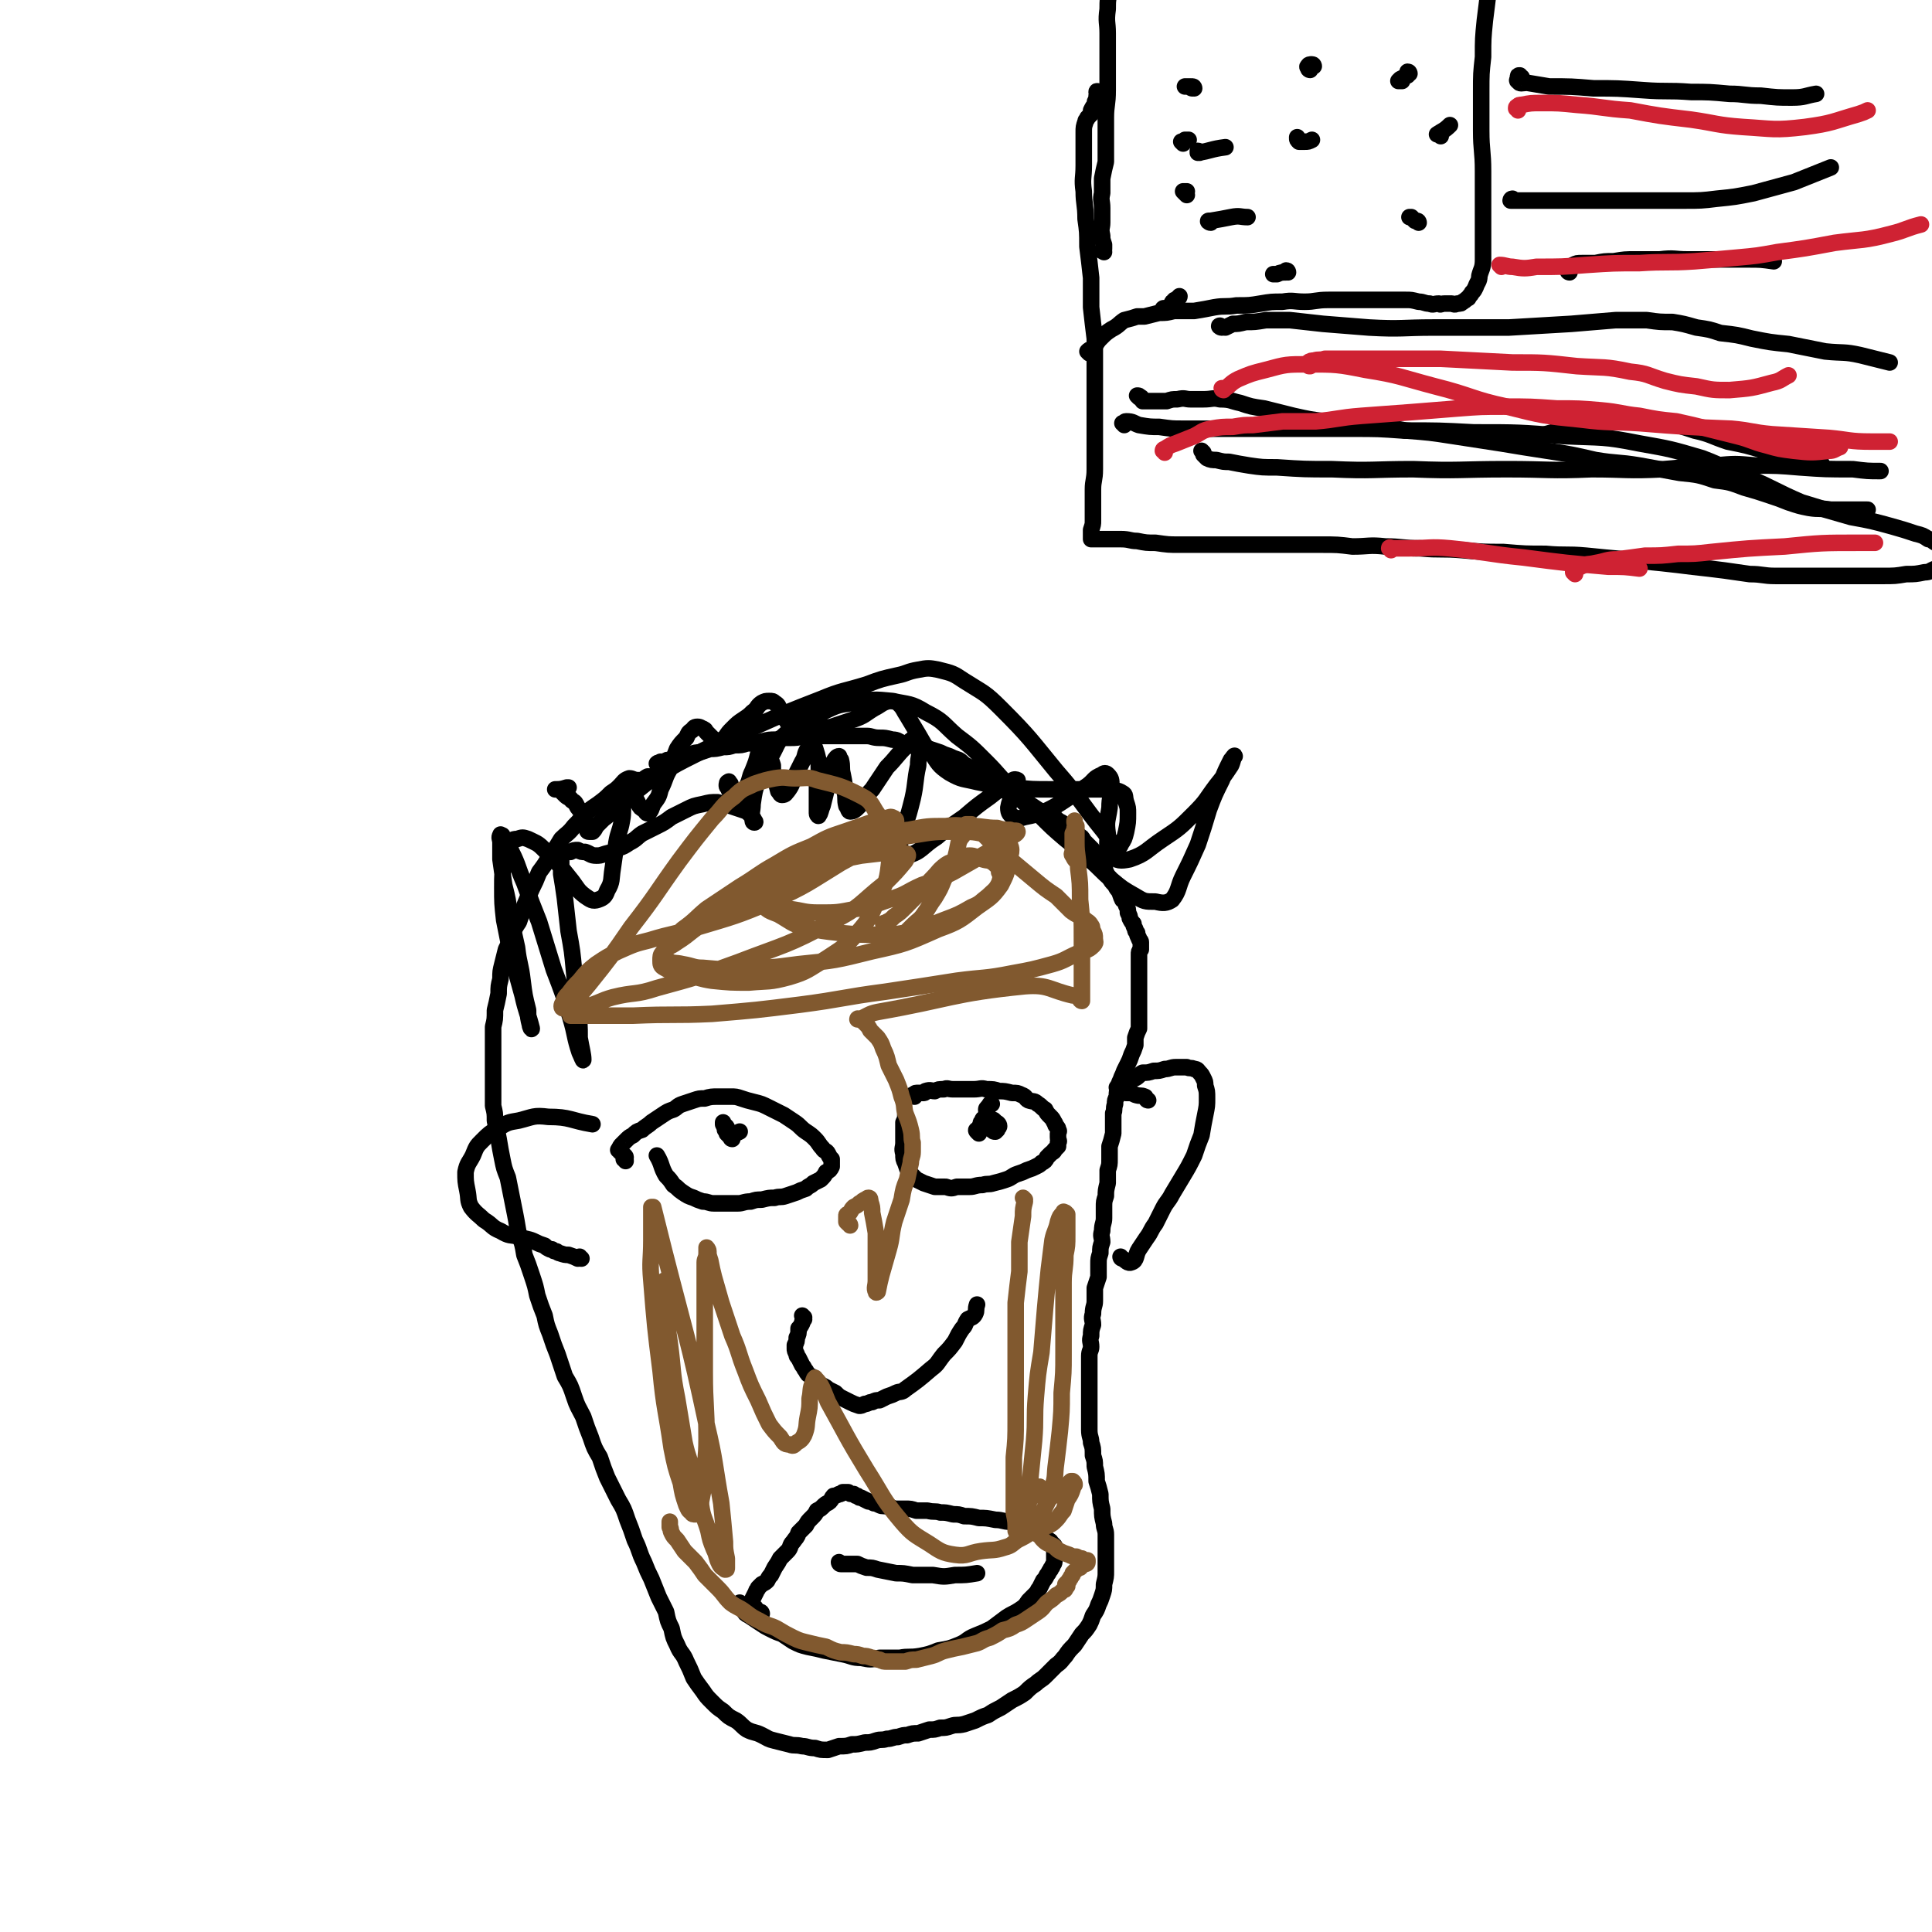
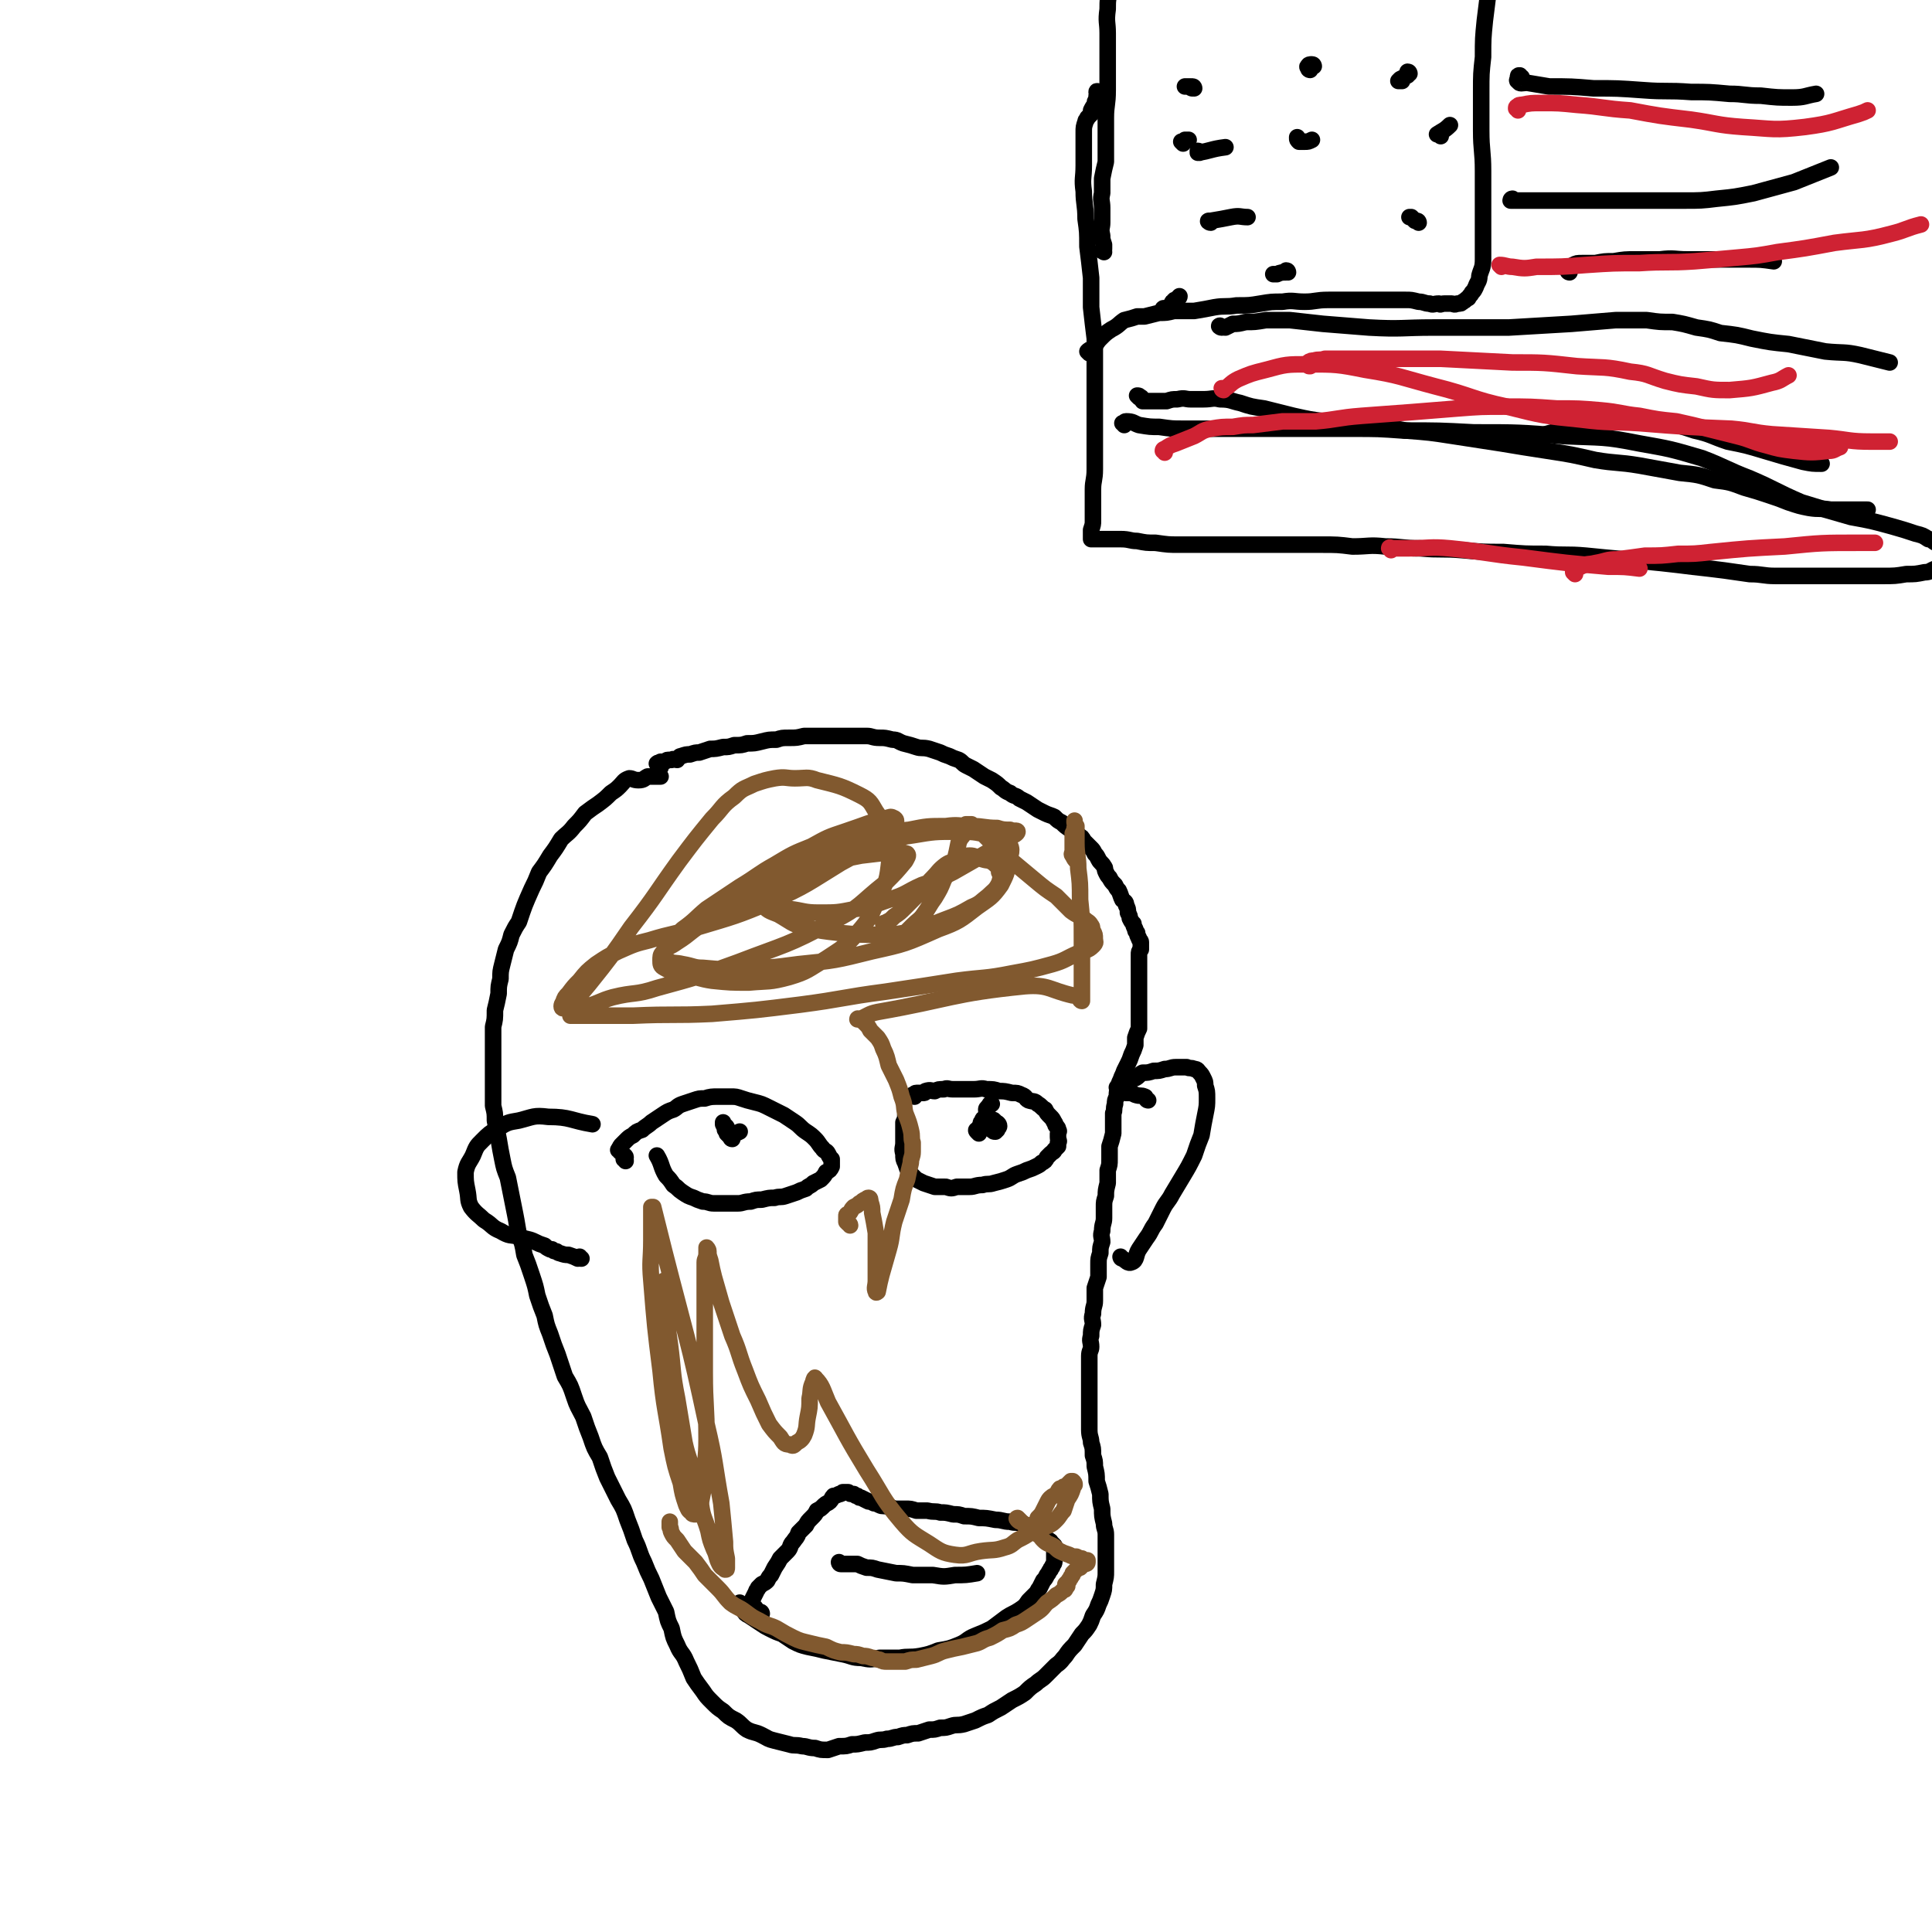
<svg xmlns="http://www.w3.org/2000/svg" viewBox="0 0 1050 1050" version="1.1">
  <g fill="none" stroke="#000000" stroke-width="9" stroke-linecap="round" stroke-linejoin="round">
    <path d="M597,51c0,-1 -1,-2 -1,-1 0,0 1,1 0,2 0,1 0,1 0,2 -1,1 -1,1 -1,3 -1,1 -1,1 -2,3 0,1 0,1 0,2 -1,1 -1,1 -2,2 0,1 -1,1 -1,2 -1,3 -1,3 -1,6 0,3 0,4 0,7 0,6 0,6 0,11 0,7 -1,7 0,14 0,7 1,7 1,15 1,7 1,7 1,15 1,8 1,8 2,17 0,8 0,8 0,16 1,9 1,9 2,17 0,8 0,9 0,17 0,7 0,7 0,15 0,7 0,7 0,14 0,6 0,6 0,13 0,6 0,6 0,12 0,6 -1,6 -1,11 0,5 0,5 0,9 0,4 0,4 0,8 0,2 0,2 -1,5 0,1 0,1 0,2 0,0 0,0 0,1 0,0 0,0 0,1 0,0 0,0 0,1 0,0 0,0 0,0 1,0 1,0 2,0 0,0 0,0 0,0 1,0 1,0 2,0 1,0 1,0 2,0 2,0 2,0 4,0 3,0 3,0 6,0 5,0 5,1 9,1 5,1 5,1 10,1 7,1 7,1 13,1 7,0 7,0 13,0 7,0 7,0 15,0 8,0 8,0 16,0 8,0 8,0 16,0 9,0 9,0 17,0 9,0 9,0 17,1 9,0 9,-1 18,0 9,0 9,1 19,1 11,1 11,0 23,1 11,1 11,1 22,1 12,1 12,1 23,1 11,1 11,0 22,1 10,1 10,1 21,2 10,1 10,1 20,2 9,1 9,1 17,2 9,1 9,1 17,2 7,1 7,1 14,2 7,0 7,1 14,1 7,0 8,0 15,0 7,0 7,0 14,0 7,0 7,0 14,0 8,0 8,0 15,0 7,0 7,0 13,-1 5,0 5,0 10,-1 3,0 3,-1 6,-2 2,-1 2,-1 4,-2 " />
    <path d="M633,169c0,0 -1,0 -1,-1 0,-1 1,0 3,-1 0,0 0,0 1,-1 0,0 0,0 1,-1 0,-1 0,-1 1,-1 0,-1 0,-1 1,-1 1,-1 2,-1 2,-2 0,0 0,1 -1,1 " />
    <path d="M600,137c0,0 -1,-1 -1,-1 0,0 0,1 0,0 1,0 1,0 1,-1 0,-1 0,-1 0,-2 -1,-3 -1,-3 -1,-5 -1,-4 0,-4 0,-7 0,-4 0,-4 0,-8 0,-4 -1,-4 0,-8 0,-4 0,-4 0,-8 1,-5 1,-5 2,-9 0,-6 0,-6 0,-11 0,-6 0,-6 0,-13 0,-7 1,-7 1,-15 0,-8 0,-8 0,-15 0,-8 0,-8 0,-16 0,-6 -1,-6 0,-13 0,-5 0,-6 2,-11 2,-5 3,-5 6,-10 " />
    <path d="M592,192c0,0 -1,-1 -1,-1 1,-1 1,-1 2,-1 1,-1 1,-1 1,-1 2,-2 2,-3 4,-5 3,-3 3,-3 6,-5 4,-2 4,-3 7,-5 4,-1 4,-1 7,-2 2,0 2,0 4,0 4,-1 4,-1 8,-2 4,0 4,0 8,-1 5,0 5,0 11,0 6,-1 6,-1 11,-2 6,-1 6,0 12,-1 7,0 7,0 13,-1 6,-1 6,-1 12,-1 6,-1 6,0 12,0 6,0 6,-1 13,-1 5,0 5,0 11,0 6,0 6,0 11,0 5,0 5,0 11,0 4,0 4,0 9,0 3,0 3,0 7,1 3,0 3,1 6,1 2,1 2,0 5,0 1,1 1,0 3,0 2,0 2,0 4,0 1,0 1,1 3,0 2,0 2,0 3,-1 2,-1 1,-1 3,-2 1,-2 1,-1 2,-3 1,-1 1,-1 2,-3 1,-3 2,-3 2,-6 1,-4 2,-4 2,-9 0,-7 0,-7 0,-14 0,-8 0,-8 0,-15 0,-10 0,-10 0,-19 0,-11 -1,-11 -1,-22 0,-11 0,-11 0,-21 0,-10 0,-10 1,-19 0,-10 0,-10 1,-20 1,-8 1,-8 2,-16 2,-7 2,-7 3,-13 1,-2 1,-1 2,-3 " />
    <path d="M649,48c0,0 0,-1 -1,-1 0,0 0,1 0,1 -1,0 -1,-1 -1,-1 -1,0 -1,0 -2,0 0,0 0,0 -1,0 " />
    <path d="M714,36c0,0 0,-1 -1,-1 -1,0 -2,0 -2,1 -1,0 0,1 0,1 0,1 1,1 1,1 " />
    <path d="M766,40c0,0 0,-1 -1,-1 0,0 1,1 0,2 -2,1 -2,1 -4,2 0,0 -1,1 -1,1 0,0 1,0 2,0 " />
    <path d="M643,78c0,0 0,-1 -1,-1 0,0 1,1 1,1 0,-1 0,-1 1,-2 0,0 1,0 2,0 0,0 0,0 0,0 " />
    <path d="M706,76c-1,-1 -1,-1 -1,-1 0,-1 0,0 0,0 0,1 0,1 1,2 1,0 1,0 3,0 2,0 2,0 4,-1 " />
    <path d="M783,74c0,-1 0,-1 -1,-1 0,0 -1,0 -1,0 3,-2 4,-2 7,-5 0,0 0,0 0,0 " />
-     <path d="M645,106c0,0 -1,-1 -1,-1 0,0 -1,-1 -1,-1 0,0 0,0 1,0 0,0 0,0 1,0 0,0 0,0 0,0 " />
    <path d="M658,121c-1,0 -2,-1 -1,-1 0,0 0,1 1,0 6,-1 6,-1 11,-2 5,-1 5,0 9,0 " />
    <path d="M771,121c0,0 0,-1 -1,-1 0,0 0,0 -1,0 -1,-1 -1,-1 -2,-2 0,0 -1,0 -1,0 " />
    <path d="M700,148c0,0 0,-1 -1,-1 0,0 0,1 0,1 -2,0 -3,0 -5,1 -1,0 -1,0 -2,0 " />
    <path d="M652,83c0,0 0,-1 -1,-1 0,0 0,1 0,1 7,-1 7,-2 15,-3 " />
    <path d="M619,216c0,0 -1,-1 -1,-1 1,0 1,0 2,1 1,0 0,1 1,2 3,0 3,0 6,0 3,0 3,0 7,0 3,-1 3,-1 6,-1 4,-1 4,0 7,0 4,0 4,0 7,0 5,0 5,-1 9,0 6,0 6,1 11,2 6,2 6,2 13,3 8,2 8,2 16,4 9,2 9,2 17,3 11,2 11,1 21,2 12,1 12,1 23,3 13,1 13,1 26,3 13,2 13,2 26,4 12,2 12,2 25,4 13,2 13,2 26,5 12,2 12,1 24,3 11,2 11,2 22,4 10,1 10,1 19,4 8,1 8,1 16,4 7,2 7,2 13,4 6,2 6,2 11,4 6,2 6,2 11,3 6,1 6,0 12,1 4,0 4,0 9,0 3,0 3,0 6,0 2,0 2,0 4,0 0,0 0,0 1,0 " />
    <path d="M611,231c0,-1 -1,-1 -1,-1 0,0 0,0 1,0 0,0 0,-1 1,-1 4,0 4,1 7,2 6,1 6,1 11,1 7,1 7,1 13,1 7,0 7,0 13,0 7,0 7,0 14,0 10,0 10,0 20,0 11,0 11,0 21,0 12,0 12,0 24,0 14,0 14,0 28,1 19,0 19,0 38,1 24,0 25,0 49,2 21,1 21,0 41,4 17,3 17,3 34,8 13,5 13,6 26,11 14,6 14,7 28,13 13,4 13,4 27,8 11,2 11,2 22,5 7,2 7,2 13,4 4,1 4,1 7,3 2,0 2,1 4,2 0,0 0,0 1,0 0,0 0,0 1,0 " />
    <path d="M664,178c-1,0 -2,-1 -1,-1 0,0 1,1 3,1 2,-1 2,-1 4,-2 3,0 3,0 7,-1 5,0 5,0 11,-1 6,0 6,0 13,0 9,1 9,1 18,2 13,1 13,1 25,2 18,1 18,0 35,0 21,0 21,0 41,0 17,-1 17,-1 34,-2 12,-1 12,-1 24,-2 9,0 9,0 17,0 7,1 7,1 14,1 6,1 6,1 13,3 7,1 7,1 13,3 9,1 9,1 17,3 10,2 10,2 20,3 10,2 10,2 20,4 10,1 10,0 19,2 8,2 8,2 16,4 " />
    <path d="M823,109c-1,0 -1,-1 -1,-1 -1,0 -1,1 -1,1 3,0 4,0 8,0 7,0 7,0 14,0 9,0 9,0 18,0 9,0 9,0 19,0 9,0 9,0 18,0 9,0 9,0 18,0 8,0 9,0 17,-1 10,-1 10,-1 20,-3 11,-3 11,-3 22,-6 10,-4 10,-4 20,-8 " />
    <path d="M827,42c-1,0 -1,-1 -1,-1 -1,0 -1,0 -1,1 0,1 -1,2 0,2 1,2 2,1 5,1 6,1 6,1 12,2 12,0 12,0 24,1 13,0 13,0 27,1 13,1 13,0 26,1 10,0 10,0 21,1 8,0 8,1 17,1 9,1 9,1 17,1 7,0 7,-1 13,-2 " />
    <path d="M853,148c0,0 -1,0 -1,-1 0,0 0,0 0,-1 1,-1 1,-1 3,-2 2,-1 2,-1 5,-1 4,0 4,0 7,0 5,-1 5,-1 10,-1 6,-1 6,-1 12,-1 6,0 6,0 13,0 8,-1 8,0 15,0 8,0 8,0 16,0 8,0 8,0 17,0 7,0 7,0 14,1 " />
    <path d="M833,242c0,0 0,-1 -1,-1 0,0 0,1 0,0 0,0 0,-1 1,-2 3,-2 4,-2 7,-3 7,-2 7,-2 13,-3 8,-2 8,-2 16,-3 8,-1 8,-1 17,-1 8,0 9,0 17,1 9,1 9,1 18,4 9,2 9,3 18,6 10,2 10,2 20,5 10,3 10,3 21,6 5,1 5,1 10,1 " />
-     <path d="M654,246c0,0 -1,-1 -1,-1 0,0 1,1 1,2 1,1 1,1 2,2 2,1 3,1 5,1 4,1 4,1 7,1 5,1 5,1 11,2 7,1 7,1 15,1 15,1 15,1 30,1 22,1 22,0 44,0 25,1 25,0 51,0 23,0 23,1 46,0 19,0 19,1 39,0 14,-1 14,-2 28,-2 11,-1 11,-1 22,0 12,0 12,0 24,1 14,1 14,1 29,1 8,1 8,1 15,1 " />
  </g>
  <g fill="none" stroke="#CF2233" stroke-width="9" stroke-linecap="round" stroke-linejoin="round">
    <path d="M633,246c0,-1 -1,-1 -1,-1 0,-1 1,-1 1,-1 3,-2 3,-2 6,-3 5,-2 5,-2 10,-4 4,-2 4,-3 9,-4 6,-1 6,-1 12,-1 6,-1 6,-1 11,-1 8,-1 8,-1 16,-2 9,0 9,0 18,0 12,-1 12,-2 25,-3 13,-1 13,-1 27,-2 12,-1 12,-1 25,-2 13,-1 13,-1 26,-1 14,0 14,0 28,1 12,0 12,0 24,1 11,1 11,2 21,3 10,2 10,2 20,3 9,2 9,2 17,4 8,2 8,2 16,4 8,2 8,3 16,5 7,2 7,2 15,3 9,1 10,1 19,0 3,0 3,-1 6,-2 " />
    <path d="M712,199c-1,0 -1,0 -1,-1 0,0 0,0 0,-1 1,-1 2,-1 3,-1 3,-1 3,0 6,-1 5,0 5,0 10,0 6,0 6,0 13,0 8,0 8,0 16,0 12,0 12,0 24,0 20,1 20,1 39,2 17,0 17,0 35,2 15,1 15,0 29,3 10,1 9,2 19,5 8,2 8,2 17,3 9,2 9,2 18,2 12,-1 12,-1 23,-4 5,-1 5,-2 9,-4 " />
    <path d="M816,145c0,0 -1,-1 -1,-1 3,0 4,1 7,1 6,1 7,1 13,0 14,0 14,0 27,-1 15,-1 15,-1 29,-1 15,-1 15,0 30,-1 12,-1 12,-1 23,-2 11,-1 11,-1 22,-3 15,-2 15,-2 31,-5 15,-2 16,-1 31,-5 8,-2 8,-3 16,-5 " />
    <path d="M825,60c0,-1 -1,-1 -1,-1 0,-1 0,-1 1,-1 0,-1 1,-1 2,-1 5,-1 5,-1 11,-1 9,0 9,0 19,1 14,1 14,2 29,3 16,3 16,3 33,5 14,2 14,3 28,4 17,1 17,2 34,0 15,-2 15,-3 29,-7 3,-1 3,-1 5,-2 " />
    <path d="M665,212c0,0 -1,0 -1,-1 0,0 1,1 2,0 3,-2 3,-3 7,-5 7,-3 7,-3 15,-5 11,-3 11,-3 23,-3 15,0 16,0 31,3 19,3 19,4 38,9 20,5 20,7 39,11 20,5 20,5 40,7 16,2 16,1 32,2 25,2 25,2 50,3 11,1 11,2 22,3 15,1 16,1 31,2 11,1 11,2 23,2 5,0 5,0 10,0 " />
    <path d="M856,312c0,0 -1,-1 -1,-1 0,-1 0,-1 0,-1 2,-1 2,-1 4,-2 4,-2 4,-1 8,-2 6,-1 6,-2 12,-2 8,-1 8,-1 15,-2 9,0 9,0 18,-1 9,0 9,0 18,-1 20,-2 20,-2 40,-3 20,-2 20,-2 41,-2 4,0 4,0 8,0 " />
    <path d="M756,299c0,-1 -1,-1 -1,-1 0,-1 1,0 2,0 4,0 4,0 9,0 11,0 11,-1 22,0 20,2 20,3 40,5 23,3 23,3 46,5 9,0 9,0 17,1 " />
  </g>
  <g fill="none" stroke="#000000" stroke-width="9" stroke-linecap="round" stroke-linejoin="round">
    <path d="M359,417c0,0 0,-1 -1,-1 0,-1 -1,-1 -1,-1 1,-1 1,0 2,-1 1,0 1,0 2,0 1,0 1,-1 2,-1 1,0 1,0 1,0 1,0 1,0 1,0 1,-1 2,0 3,0 1,-1 1,-2 2,-2 3,-1 3,-1 5,-1 3,-1 3,-1 5,-1 3,-1 3,-1 6,-2 3,0 3,0 7,-1 3,0 3,0 6,-1 4,0 4,0 7,-1 4,0 4,0 8,-1 4,-1 4,-1 8,-1 3,-1 3,-1 7,-1 4,0 4,0 8,-1 3,0 3,0 7,0 3,0 3,0 7,0 3,0 3,0 6,0 4,0 4,0 7,0 3,0 3,0 7,0 3,0 3,1 7,1 3,0 3,0 7,1 3,0 3,1 6,2 4,1 4,1 7,2 3,1 3,0 7,1 3,1 3,1 6,2 2,1 2,1 5,2 2,1 2,1 5,2 2,1 2,2 4,3 2,1 2,1 4,2 3,2 3,2 6,4 2,1 2,1 4,2 3,2 3,2 5,4 2,1 2,2 5,3 2,2 3,1 5,3 2,1 2,1 4,2 3,2 3,2 6,4 2,1 2,1 4,2 2,1 3,1 5,2 2,2 2,2 4,3 2,2 2,2 5,4 2,1 2,1 4,3 2,1 2,1 3,3 2,2 2,2 4,4 1,1 1,1 2,3 1,1 1,1 2,3 1,2 2,2 3,4 1,1 0,1 1,3 1,2 1,2 2,3 1,2 1,2 3,4 1,2 1,2 2,3 1,2 1,3 2,5 1,1 2,1 2,3 1,2 1,2 1,4 1,2 1,2 1,3 1,2 1,2 2,3 0,1 0,1 1,3 0,1 0,1 1,2 0,1 0,1 1,3 0,1 1,1 1,2 0,2 0,2 0,4 -1,1 -1,1 -1,3 0,2 0,2 0,3 0,2 0,2 0,4 0,1 0,1 0,3 0,1 0,1 0,2 0,1 0,1 0,2 0,1 0,1 0,3 0,2 0,2 0,4 0,1 0,1 0,3 0,1 0,1 0,3 0,2 0,2 0,4 0,2 0,2 0,4 0,2 0,2 0,5 -1,2 -1,2 -2,5 0,2 0,2 0,4 -1,3 -1,3 -2,5 -1,3 -1,3 -2,5 -1,2 -1,2 -2,4 -1,3 -1,2 -2,5 -1,2 -1,2 -1,4 -1,2 -1,2 -1,5 -1,2 -1,2 -1,4 -1,3 0,3 -1,5 0,3 0,3 0,6 0,3 0,3 0,5 -1,4 -1,4 -2,7 0,4 0,4 0,7 0,3 0,3 -1,6 0,4 0,4 0,7 -1,4 -1,4 -1,7 -1,3 -1,3 -1,6 0,3 0,3 0,6 0,3 -1,3 -1,7 -1,3 0,3 0,6 -1,3 -1,3 -1,6 -1,3 -1,3 -1,6 0,3 0,3 0,7 -1,3 -1,3 -2,6 0,4 0,4 0,7 0,3 -1,3 -1,7 -1,3 0,3 0,6 -1,3 -1,3 -1,6 -1,3 0,3 0,6 0,2 -1,2 -1,5 0,3 0,3 0,6 0,4 0,4 0,7 0,3 0,3 0,7 0,7 0,7 0,14 0,3 0,3 0,6 0,4 1,4 1,7 1,3 1,3 1,7 1,3 1,3 1,6 1,4 1,4 1,8 1,3 1,3 2,7 0,4 0,4 1,8 0,4 0,4 1,8 0,3 1,3 1,6 0,3 0,3 0,7 0,3 0,3 0,6 0,3 0,3 0,7 0,3 0,3 -1,7 0,3 0,3 -1,6 -1,3 -1,3 -2,5 -1,3 -1,3 -3,6 -1,3 -1,3 -2,5 -2,3 -2,3 -4,5 -2,3 -2,3 -4,6 -3,3 -3,3 -5,6 -2,2 -2,3 -5,5 -3,3 -3,3 -6,6 -2,2 -3,2 -5,4 -3,2 -3,2 -6,5 -3,2 -3,2 -7,4 -3,2 -3,2 -6,4 -4,2 -4,2 -7,4 -3,1 -3,1 -7,3 -3,1 -3,1 -6,2 -4,1 -4,0 -7,1 -3,1 -3,1 -6,1 -3,1 -3,1 -6,1 -3,1 -3,1 -6,2 -3,0 -3,0 -6,1 -2,0 -2,0 -5,1 -3,0 -3,1 -6,1 -3,1 -3,0 -6,1 -3,1 -3,1 -6,1 -4,1 -4,1 -7,1 -3,1 -3,1 -7,1 -3,1 -3,1 -6,2 -4,0 -4,0 -7,-1 -4,0 -4,-1 -7,-1 -4,-1 -4,0 -7,-1 -4,-1 -4,-1 -8,-2 -4,-1 -3,-1 -7,-3 -4,-2 -4,-1 -8,-3 -3,-2 -3,-3 -6,-5 -4,-2 -4,-2 -7,-5 -3,-2 -3,-2 -6,-5 -3,-3 -3,-3 -5,-6 -3,-4 -3,-4 -5,-7 -2,-5 -2,-5 -4,-9 -2,-5 -3,-4 -5,-9 -2,-4 -2,-4 -3,-9 -2,-4 -2,-4 -3,-9 -2,-4 -2,-4 -4,-8 -2,-5 -2,-5 -4,-10 -2,-4 -2,-4 -4,-9 -3,-6 -2,-6 -5,-12 -2,-6 -2,-6 -4,-11 -2,-6 -2,-6 -5,-11 -3,-6 -3,-6 -6,-12 -2,-5 -2,-5 -4,-11 -3,-5 -3,-5 -5,-11 -2,-5 -2,-5 -4,-11 -3,-6 -3,-5 -5,-11 -2,-6 -2,-6 -5,-11 -2,-6 -2,-6 -4,-12 -2,-5 -2,-5 -4,-11 -2,-5 -2,-5 -3,-10 -2,-5 -2,-5 -4,-11 -1,-5 -1,-5 -3,-11 -2,-6 -2,-6 -4,-11 -1,-6 -1,-6 -3,-11 -1,-5 -1,-6 -2,-11 -1,-5 -1,-5 -2,-10 -1,-5 -1,-5 -2,-10 -2,-5 -2,-5 -3,-10 -1,-5 -1,-5 -2,-11 -1,-5 -1,-5 -2,-10 0,-4 0,-4 -1,-8 0,-4 0,-4 0,-8 0,-5 0,-5 0,-9 0,-4 0,-4 0,-8 0,-4 0,-4 0,-8 0,-5 0,-5 0,-10 1,-4 1,-4 1,-9 1,-4 1,-4 2,-9 0,-4 0,-4 1,-8 0,-4 0,-4 1,-8 1,-4 1,-4 2,-8 2,-4 2,-4 3,-8 2,-4 2,-4 4,-7 3,-9 3,-9 7,-18 2,-4 2,-4 4,-9 3,-4 3,-4 6,-9 3,-4 3,-4 6,-9 3,-3 4,-3 7,-7 3,-3 3,-3 6,-7 4,-3 4,-3 7,-5 4,-3 4,-3 7,-6 3,-2 3,-2 5,-4 2,-2 2,-3 5,-4 2,0 2,1 5,1 3,0 3,-1 5,-2 4,0 4,0 7,0 " />
    <path d="M497,596c0,0 -1,-1 -1,-1 0,0 0,0 1,0 0,0 0,-1 1,-1 0,0 1,0 1,0 1,0 1,0 1,0 1,0 1,0 1,0 1,0 1,0 1,0 1,0 1,-1 1,-1 3,-1 3,0 5,0 2,-1 2,-1 5,-1 2,-1 2,0 5,0 3,0 3,0 6,0 2,0 2,0 5,0 4,0 4,-1 7,0 4,0 4,0 7,1 3,0 3,0 7,1 3,0 3,0 5,1 3,1 2,2 4,3 3,1 3,0 5,2 2,1 2,2 4,3 1,2 1,2 3,4 1,1 1,1 2,3 1,1 0,1 1,2 1,1 1,1 1,2 1,1 0,1 0,2 0,1 0,1 0,2 0,2 1,2 0,3 0,1 0,1 0,2 -1,1 -1,1 -2,2 0,1 -1,1 -2,2 -1,1 -1,1 -2,2 -1,2 -1,2 -3,3 -1,1 -1,1 -3,2 -2,1 -2,1 -5,2 -2,1 -2,1 -5,2 -3,1 -3,2 -6,3 -3,1 -3,1 -7,2 -3,1 -3,0 -6,1 -4,0 -4,1 -7,1 -3,0 -3,0 -7,0 -3,1 -3,1 -6,0 -3,0 -3,0 -6,0 -3,-1 -3,-1 -6,-2 -2,-1 -2,-1 -4,-2 -2,-2 -2,-2 -4,-4 -1,-2 -1,-2 -2,-5 -1,-2 -1,-2 -1,-5 -1,-3 0,-3 0,-6 0,-2 0,-2 0,-5 0,-3 0,-3 0,-6 1,-2 1,-2 1,-4 " />
    <path d="M532,616c-1,-1 -1,-1 -1,-1 -1,-1 0,-1 0,-1 1,-1 1,-1 2,-3 0,-1 0,-1 1,-2 0,-1 0,-1 1,-1 0,-1 0,-1 1,-1 1,0 1,0 2,1 2,1 2,0 3,2 1,0 2,1 2,2 0,1 -1,1 -1,2 -1,1 -1,1 -1,1 -1,0 -1,0 -2,-1 0,-1 0,-1 0,-3 -1,-2 -1,-2 -2,-4 0,-2 -1,-2 -1,-4 0,-1 1,-1 2,-3 0,0 0,0 1,0 " />
    <path d="M340,631c0,-1 0,-1 -1,-1 0,-1 1,-1 1,-1 0,-1 -1,-1 -2,-2 0,-1 0,-1 -1,-1 0,-1 0,-1 -1,-1 0,0 1,0 1,0 0,-1 -1,-1 0,-1 0,-1 0,-1 1,-2 1,-1 1,-1 2,-2 2,-2 2,-2 4,-3 2,-2 2,-2 5,-3 2,-2 3,-2 5,-4 3,-2 3,-2 6,-4 3,-2 3,-2 6,-3 2,-1 2,-2 5,-3 3,-1 3,-1 6,-2 3,-1 3,-1 6,-1 3,-1 4,-1 7,-1 3,0 3,0 7,0 3,0 3,0 6,1 3,1 3,1 7,2 4,1 4,1 8,3 4,2 4,2 8,4 3,2 3,2 6,4 3,2 3,3 6,5 3,2 3,2 5,4 2,2 2,3 4,5 1,2 2,1 3,3 1,2 1,2 2,3 0,2 0,2 0,4 -1,2 -1,2 -3,3 -1,2 -1,2 -3,4 -2,1 -2,1 -4,2 -2,2 -2,1 -4,3 -3,1 -3,1 -5,2 -3,1 -3,1 -6,2 -3,1 -3,0 -6,1 -3,0 -3,0 -7,1 -3,0 -3,0 -6,1 -4,0 -4,1 -7,1 -3,0 -3,0 -6,0 -3,0 -3,0 -7,0 -3,0 -3,-1 -6,-1 -3,-1 -3,-1 -5,-2 -3,-1 -3,-1 -6,-3 -3,-2 -2,-2 -5,-4 -2,-3 -2,-3 -4,-5 -3,-5 -2,-6 -5,-11 " />
    <path d="M396,615c0,-1 -1,-1 -1,-1 0,-1 0,0 0,-1 0,-1 -1,-1 -2,-2 0,0 0,-1 0,-1 0,0 0,0 0,0 0,1 0,1 0,1 1,2 1,2 1,3 1,1 1,1 1,2 1,1 1,1 2,2 0,0 0,1 1,1 0,0 0,-1 0,-1 0,-1 0,-1 0,-1 0,0 -1,-1 0,-1 2,0 2,0 4,-1 " />
-     <path d="M437,716c0,0 -1,-1 -1,-1 0,0 1,1 1,2 -1,1 -1,1 -1,2 -1,2 -1,2 -2,3 0,3 0,3 -1,5 0,2 0,2 -1,4 0,1 0,1 0,2 0,1 0,1 1,3 0,1 0,1 1,2 1,2 1,2 2,4 1,1 1,2 2,3 1,2 1,2 3,3 1,2 1,2 3,3 1,1 1,1 3,2 2,1 2,1 3,2 2,1 2,1 4,2 2,2 2,2 4,3 2,1 2,1 4,2 2,1 2,1 5,2 1,0 1,0 3,-1 2,0 2,-1 4,-1 2,-1 2,-1 4,-1 2,-1 2,-1 4,-2 3,-1 3,-1 5,-2 2,-1 3,0 5,-2 7,-5 7,-5 14,-11 4,-3 3,-3 7,-8 3,-3 3,-3 6,-7 2,-4 2,-4 4,-7 2,-2 1,-2 3,-5 2,-1 3,-1 4,-3 1,-2 0,-2 1,-5 " />
    <path d="M414,877c0,0 0,-1 -1,-1 0,0 0,1 0,1 -1,-1 -1,-1 -2,-2 0,-1 0,-1 -1,-1 0,-1 0,-1 -1,-1 0,-1 0,-1 0,-2 0,0 0,0 0,-1 0,-1 0,-1 0,-1 1,-2 1,-2 2,-4 0,-1 1,-1 1,-2 1,-1 1,-1 2,-2 2,-1 2,-1 3,-2 1,-2 1,-2 2,-3 1,-2 1,-2 2,-4 2,-3 2,-3 3,-5 2,-2 2,-2 4,-4 2,-2 1,-3 3,-5 2,-3 2,-2 3,-5 2,-2 2,-2 4,-4 1,-2 1,-2 3,-4 2,-2 2,-2 3,-4 2,-1 2,-1 4,-3 1,-1 2,-1 3,-2 1,-1 1,-2 2,-3 1,0 1,0 3,-1 1,0 1,0 2,-1 1,0 1,0 2,0 1,0 1,0 1,0 1,1 1,1 3,1 1,1 1,1 2,1 1,1 1,1 2,1 2,1 2,1 4,2 1,0 1,0 3,1 1,0 1,0 3,1 2,1 2,0 5,1 2,0 2,1 4,1 3,0 3,0 5,0 3,0 3,0 6,1 3,0 3,0 6,0 4,1 4,0 7,1 3,0 3,0 7,1 3,0 3,0 6,1 4,0 4,0 8,1 4,0 4,0 9,1 4,0 4,1 8,1 3,1 3,0 7,1 2,1 2,1 4,3 2,1 2,1 4,2 2,1 2,1 3,2 2,1 1,1 3,2 0,1 1,0 1,1 1,1 1,1 2,2 0,1 0,1 0,2 0,1 0,1 0,2 0,1 0,1 0,2 0,1 0,1 0,2 0,2 0,1 -1,3 0,1 -1,1 -1,2 -1,1 -1,2 -2,3 -1,2 -1,2 -2,3 -1,2 -1,2 -2,4 -1,1 -1,2 -2,3 -2,2 -2,2 -4,4 -2,3 -2,3 -5,5 -3,2 -4,2 -7,4 -4,3 -4,3 -8,6 -4,2 -4,2 -9,4 -5,2 -4,3 -9,5 -5,2 -5,2 -11,3 -5,2 -5,2 -10,3 -6,1 -6,0 -11,1 -6,0 -6,0 -11,0 -5,1 -5,1 -10,0 -5,0 -5,-1 -10,-2 -5,-1 -5,-1 -10,-2 -4,-1 -4,-1 -9,-2 -4,-1 -4,-1 -8,-3 -3,-2 -3,-2 -6,-4 -3,-1 -3,-1 -7,-3 -2,-1 -2,-1 -5,-3 -3,-2 -3,-2 -6,-4 -2,-1 -2,-1 -3,-3 -2,-2 -1,-2 -2,-4 " />
    <path d="M457,850c0,0 -1,-1 -1,-1 0,0 0,1 1,1 1,0 1,0 2,0 1,0 1,0 1,0 1,0 1,0 2,0 1,0 1,0 1,0 1,0 1,0 2,0 0,0 0,0 1,0 2,1 2,1 5,2 3,0 3,0 6,1 5,1 5,1 10,2 4,0 4,0 9,1 6,0 6,0 11,0 6,1 6,1 12,0 6,0 6,0 12,-1 " />
-     <path d="M397,426c-1,-1 -1,-2 -1,-1 -1,0 -1,1 -1,2 0,1 1,1 1,2 1,2 1,2 1,4 1,2 1,2 1,3 1,1 1,1 1,1 2,-1 2,-1 3,-2 2,-4 2,-4 4,-8 2,-4 1,-4 3,-8 2,-5 2,-5 3,-9 1,-2 1,-3 2,-5 1,0 2,0 2,0 2,2 2,3 2,5 1,3 1,3 2,6 0,3 0,3 1,7 1,3 1,3 2,7 1,1 1,2 2,2 2,0 2,-1 3,-2 3,-4 2,-4 4,-8 2,-4 2,-4 4,-8 2,-3 1,-4 3,-7 1,-1 2,-3 3,-2 1,1 1,2 2,5 1,4 1,4 1,9 0,4 -1,4 -1,9 0,4 0,4 0,9 0,2 0,2 0,5 0,1 1,2 1,1 1,-1 1,-3 2,-5 1,-4 1,-4 2,-8 1,-4 1,-4 2,-8 1,-4 1,-4 2,-8 1,-2 2,-3 3,-3 0,0 0,1 1,2 1,4 0,4 1,8 1,5 1,5 1,9 1,4 0,4 1,8 1,1 1,3 2,3 2,0 3,-1 5,-3 4,-4 3,-5 7,-9 4,-6 4,-6 8,-12 5,-5 5,-6 10,-11 2,-3 4,-5 6,-5 2,0 2,3 2,5 0,5 -1,5 -1,10 -2,9 -1,9 -3,18 -2,8 -2,8 -5,17 -1,5 -2,5 -2,10 1,2 2,5 4,4 8,-2 8,-5 16,-10 7,-6 8,-6 15,-11 7,-6 7,-6 14,-11 5,-4 5,-4 11,-7 1,-2 2,-3 4,-2 0,0 0,1 0,2 -2,7 -4,7 -5,13 0,3 1,4 3,5 2,1 3,1 6,0 5,-1 5,-1 11,-3 6,-3 6,-3 12,-7 5,-3 5,-3 11,-7 4,-3 3,-4 8,-6 1,-1 2,-1 3,0 2,2 2,3 2,6 0,6 -1,6 -1,12 -1,7 -2,7 -1,14 0,6 -1,8 2,12 3,3 5,3 10,2 9,-3 9,-5 18,-11 9,-6 9,-6 17,-14 7,-7 6,-7 12,-15 4,-5 4,-5 8,-11 1,-2 1,-4 2,-5 0,-1 -1,1 -2,2 -3,6 -3,6 -5,11 -4,8 -4,8 -7,16 -3,10 -3,10 -6,19 -4,9 -4,9 -8,17 -3,6 -2,8 -6,13 -3,2 -5,2 -9,1 -6,0 -6,0 -11,-3 -7,-4 -7,-4 -13,-9 -6,-5 -6,-6 -12,-11 -6,-6 -7,-6 -13,-11 -7,-6 -7,-6 -14,-13 -8,-6 -8,-6 -15,-14 -7,-7 -7,-8 -14,-15 -8,-8 -8,-8 -16,-14 -8,-7 -7,-8 -17,-13 -8,-5 -9,-4 -18,-6 -10,-1 -11,-1 -21,1 -10,1 -10,2 -19,6 -9,4 -9,4 -17,10 -6,5 -5,6 -9,13 -4,6 -4,6 -7,13 -2,6 -2,6 -3,13 0,4 -1,4 0,8 0,1 0,2 1,2 0,0 1,0 0,-1 -1,-2 -1,-2 -2,-3 -2,-2 -2,-2 -5,-3 -3,-1 -3,-1 -6,-2 -4,-1 -4,-1 -7,-2 -4,0 -4,0 -8,1 -5,1 -5,1 -9,3 -4,2 -4,2 -8,4 -4,3 -4,3 -8,5 -4,2 -4,2 -8,4 -3,2 -3,3 -7,5 -3,2 -3,2 -6,3 -3,2 -3,2 -7,3 -3,1 -3,1 -5,1 -3,0 -3,-1 -6,-2 -2,0 -2,0 -4,-1 -2,0 -2,0 -4,1 -2,0 -3,-1 -4,0 -1,1 -1,2 -1,4 0,4 0,4 0,8 1,6 1,6 2,13 1,9 1,9 2,18 2,11 2,11 3,22 1,10 1,10 2,21 1,8 1,8 1,15 1,6 2,9 2,12 0,1 -1,-2 -2,-4 -3,-9 -2,-9 -5,-19 -4,-13 -4,-13 -9,-26 -4,-13 -4,-13 -8,-26 -4,-10 -4,-10 -8,-21 -4,-9 -3,-9 -7,-17 -2,-5 -3,-5 -5,-9 -1,0 -1,-1 -1,0 -1,1 0,2 0,4 0,5 0,5 0,9 1,7 1,7 2,14 2,8 2,8 3,16 2,9 2,9 4,18 1,9 2,9 3,18 1,8 1,8 3,16 0,4 0,4 1,8 0,1 1,3 1,2 -2,-8 -3,-9 -5,-18 -3,-11 -3,-11 -6,-21 -2,-10 -2,-10 -4,-20 -1,-9 -1,-9 -1,-18 0,-7 0,-7 1,-14 0,-4 0,-5 2,-9 2,-2 2,-3 5,-3 3,-1 3,-1 6,0 4,2 5,2 8,5 4,4 4,4 8,8 4,5 4,5 8,10 3,4 3,5 7,8 3,2 4,3 7,2 3,-1 4,-2 5,-5 3,-5 2,-6 3,-12 1,-7 1,-7 2,-14 1,-6 2,-6 3,-12 1,-5 0,-6 1,-10 1,-2 1,-3 2,-4 1,-1 1,-1 2,-1 1,1 1,1 2,2 1,2 1,2 2,4 1,2 1,2 3,3 1,1 1,2 2,2 2,-1 2,-3 3,-5 3,-4 3,-4 4,-8 3,-6 2,-6 5,-11 2,-5 2,-6 4,-11 2,-3 2,-3 5,-6 1,-2 1,-3 3,-4 1,-1 1,-2 3,-2 2,0 2,1 3,1 2,1 1,1 2,2 2,2 2,2 3,3 1,1 1,2 2,2 1,1 1,1 2,0 2,-1 1,-1 3,-2 2,-3 2,-3 4,-5 3,-3 3,-3 6,-5 3,-2 3,-2 5,-4 3,-2 2,-3 5,-5 2,-1 2,-1 4,-1 2,0 2,0 3,1 2,1 2,2 3,4 2,3 2,3 3,5 2,3 2,4 5,5 3,2 4,2 7,2 7,-1 7,-2 13,-3 6,-2 6,-2 12,-4 6,-2 6,-3 11,-6 4,-2 4,-3 8,-4 3,0 4,0 6,2 2,2 2,3 4,6 3,5 3,5 6,10 3,5 3,6 7,10 4,6 4,7 10,11 7,4 7,3 15,5 10,2 10,2 20,3 10,1 10,1 20,1 10,0 10,0 19,0 6,0 6,0 12,0 4,1 5,0 8,2 2,1 1,2 2,5 1,3 1,3 1,6 0,5 0,5 -1,10 -1,4 -1,4 -3,7 0,1 -1,1 -2,1 -4,-3 -4,-4 -7,-8 -13,-16 -12,-17 -26,-33 -14,-17 -14,-18 -30,-34 -9,-9 -9,-8 -20,-15 -6,-4 -6,-4 -14,-6 -5,-1 -6,-1 -11,0 -6,1 -6,2 -11,3 -9,2 -9,2 -17,5 -13,4 -13,3 -25,8 -18,7 -18,7 -36,15 -16,7 -16,7 -32,15 -10,5 -10,5 -20,11 -8,5 -8,6 -15,11 -4,4 -4,4 -9,8 -3,2 -3,3 -6,5 -2,2 -2,2 -4,4 -1,2 -1,2 -2,3 -1,0 -2,0 -2,0 -1,0 -1,-1 -1,-1 -1,-2 0,-2 -1,-4 0,-1 0,-2 -1,-3 -1,-2 -1,-2 -2,-4 -1,-1 -1,-1 -2,-3 -1,-2 -2,-1 -3,-3 -2,-1 -2,-1 -3,-2 -1,-1 -1,-1 -2,-2 -1,-1 -1,-1 -2,-1 -1,0 -2,0 -1,0 2,0 3,0 6,-1 1,0 1,0 1,0 " />
    <path d="M624,598c0,0 -1,0 -1,-1 -1,0 0,-1 -1,-1 -2,-1 -2,0 -5,-1 -2,-1 -2,-1 -5,-1 -2,-1 -2,-1 -3,-1 -1,-1 -1,-1 -2,-2 0,0 1,0 1,-1 1,0 1,0 1,-1 1,0 1,0 2,-1 1,0 1,0 3,-1 2,0 2,-1 3,-1 2,-1 2,-2 4,-3 3,0 3,0 6,-1 3,0 3,0 6,-1 3,0 3,-1 6,-1 3,0 3,0 6,0 2,1 2,0 4,1 2,0 2,1 3,2 1,1 1,1 2,3 1,2 1,2 1,4 1,3 1,3 1,7 0,4 0,4 -1,9 -1,5 -1,5 -2,11 -2,5 -2,5 -4,11 -3,6 -3,6 -6,11 -3,5 -3,5 -6,10 -2,4 -3,4 -5,8 -2,4 -2,4 -4,8 -3,4 -2,4 -5,8 -2,3 -2,3 -4,6 -2,3 -1,6 -4,7 -2,1 -3,-1 -5,-2 -1,0 -1,-1 -1,-1 " />
    <path d="M316,684c-1,0 -1,0 -1,-1 -1,0 -1,1 -1,1 -2,-1 -2,-1 -5,-2 -2,0 -2,0 -5,-1 -1,0 -1,-1 -2,-1 -1,0 -1,0 -2,-1 0,0 0,0 -1,0 -2,-1 -2,-1 -3,-2 -3,-1 -3,-1 -5,-2 -4,-2 -4,-1 -9,-3 -5,-1 -5,0 -10,-3 -5,-2 -4,-3 -9,-6 -3,-3 -4,-3 -7,-7 -2,-4 -1,-4 -2,-9 -1,-5 -1,-5 -1,-10 1,-5 2,-5 4,-9 2,-5 2,-5 5,-8 4,-4 4,-4 9,-7 5,-3 5,-3 11,-4 8,-2 8,-3 16,-2 12,0 12,2 24,4 " />
  </g>
  <g fill="none" stroke="#81592F" stroke-width="9" stroke-linecap="round" stroke-linejoin="round">
    <path d="M481,503c0,0 -1,-1 -1,-1 1,-1 1,0 2,-1 2,-1 2,-1 4,-3 3,-2 3,-2 6,-5 4,-4 4,-4 8,-8 4,-4 3,-4 7,-8 3,-3 3,-4 7,-7 3,-2 3,-1 6,-3 4,-1 4,-2 7,-2 3,0 3,1 7,2 3,1 3,0 6,2 2,2 3,2 3,5 1,2 1,3 0,6 -2,4 -3,4 -6,7 -4,3 -4,4 -9,6 -7,4 -7,4 -15,7 -8,3 -8,4 -17,6 -9,2 -10,2 -19,2 -10,0 -10,0 -21,-1 -9,-1 -9,-1 -19,-3 -7,-2 -7,-3 -14,-7 -5,-2 -6,-2 -9,-6 -2,-3 -2,-3 -1,-7 0,-3 0,-4 3,-6 4,-4 5,-4 11,-7 6,-4 6,-4 13,-7 9,-3 9,-2 18,-5 9,-3 8,-3 18,-5 9,-3 9,-2 18,-3 10,-2 10,-2 20,-2 7,-1 7,0 14,0 7,0 7,1 14,1 3,1 4,1 7,1 2,1 4,0 4,1 0,1 -2,2 -4,3 -3,3 -3,3 -6,5 -6,3 -6,3 -11,6 -7,4 -7,4 -14,8 -8,4 -8,4 -17,7 -9,4 -8,5 -18,8 -9,3 -9,4 -18,5 -10,2 -10,2 -20,2 -8,0 -8,-1 -16,-2 -8,-1 -8,-1 -15,-3 -4,-1 -4,-1 -7,-4 -1,-1 -1,-2 0,-3 3,-3 4,-3 9,-6 11,-5 10,-5 21,-9 15,-6 16,-5 31,-9 14,-4 14,-4 28,-6 12,-2 12,-2 24,-2 9,0 9,0 18,2 5,1 7,0 10,4 3,4 1,6 0,11 -1,6 -1,6 -4,12 -5,7 -6,7 -13,12 -9,7 -10,8 -21,12 -18,8 -18,8 -36,12 -20,5 -20,5 -40,7 -15,2 -15,2 -30,2 -11,1 -11,1 -22,0 -5,0 -5,-1 -11,-2 -4,-1 -5,0 -8,-2 -2,-1 -2,-2 -2,-4 0,-2 0,-3 2,-5 3,-4 4,-4 8,-8 7,-5 7,-6 13,-11 9,-6 9,-6 18,-12 10,-6 10,-7 19,-12 10,-6 10,-6 20,-10 9,-5 9,-5 18,-8 12,-4 13,-5 25,-8 1,0 3,1 3,2 -1,3 -2,4 -6,7 -11,9 -11,9 -24,16 -18,11 -18,12 -38,21 -19,8 -20,8 -40,14 -13,4 -13,3 -26,7 -8,2 -8,2 -17,6 -6,3 -6,3 -12,7 -5,4 -5,4 -9,9 -3,3 -3,3 -6,7 -2,2 -2,2 -3,5 -1,1 -1,3 0,3 1,0 2,-1 4,-2 5,-5 5,-5 10,-11 12,-15 12,-15 23,-31 14,-18 13,-18 26,-36 9,-12 9,-12 18,-23 6,-6 5,-7 12,-12 5,-5 5,-4 11,-7 6,-2 6,-2 11,-3 6,-1 6,0 11,0 6,0 7,-1 12,1 12,3 13,3 23,8 6,3 6,4 9,9 4,6 5,6 6,13 2,8 2,9 1,17 -1,9 -2,9 -6,18 -4,9 -4,10 -11,18 -7,8 -8,8 -17,14 -10,6 -10,7 -20,10 -11,3 -11,2 -22,3 -10,0 -10,0 -20,-1 -7,-1 -7,-2 -15,-3 -5,-2 -6,-1 -11,-4 -2,-1 -2,-2 -2,-4 0,-2 0,-3 1,-4 3,-4 4,-3 8,-6 8,-5 7,-6 16,-11 9,-7 9,-6 19,-11 11,-6 11,-7 22,-12 11,-4 11,-5 22,-8 10,-3 11,-3 21,-5 8,-1 9,-1 17,-2 4,0 5,0 8,1 1,1 0,2 -1,4 -5,6 -5,6 -11,12 -14,11 -13,13 -29,21 -24,13 -25,12 -51,22 -22,8 -22,8 -44,14 -12,4 -12,2 -24,5 -7,2 -7,3 -14,5 -3,1 -3,1 -6,3 -1,0 -2,1 -3,2 0,0 0,0 0,0 2,0 2,0 3,0 5,0 5,0 10,0 11,0 11,0 21,0 22,-1 22,0 43,-1 24,-2 24,-2 48,-5 23,-3 23,-4 46,-7 20,-3 20,-3 39,-6 15,-2 15,-1 30,-4 11,-2 11,-2 22,-5 7,-2 7,-3 14,-6 4,-2 5,-1 8,-4 2,-2 1,-2 1,-4 0,-2 0,-2 -1,-4 -1,-2 0,-2 -1,-3 -1,-2 -2,-2 -3,-3 -4,-3 -4,-2 -8,-5 -4,-4 -4,-4 -8,-8 -6,-4 -6,-4 -12,-9 -6,-5 -6,-5 -12,-10 -5,-5 -5,-5 -10,-9 -4,-4 -4,-4 -7,-7 -3,-2 -3,-2 -5,-4 -1,0 -1,0 -2,0 -1,0 -1,0 -1,0 -1,2 -1,2 -1,5 -1,2 -2,2 -3,5 -1,5 -1,5 -2,9 -3,6 -3,6 -6,11 -2,5 -2,5 -5,10 -3,4 -3,5 -6,9 -2,3 -3,3 -6,6 -2,2 -2,2 -4,4 -2,2 -2,2 -4,3 -1,0 -1,0 -2,0 -1,0 0,0 0,0 2,-1 2,0 4,-2 5,-3 5,-4 11,-8 1,-1 1,-1 2,-2 " />
-     <path d="M557,652c0,0 -1,-1 -1,-1 0,0 1,1 1,2 -1,4 -1,4 -1,8 -1,7 -1,7 -2,14 0,8 0,8 0,16 -1,8 -1,8 -2,17 0,9 0,9 0,18 0,12 0,12 0,25 0,10 0,10 0,20 0,11 0,11 -1,21 0,9 0,9 0,18 0,6 0,6 0,12 1,5 1,5 1,10 1,2 1,3 1,3 1,1 1,-1 1,-2 1,-3 2,-3 3,-6 1,-4 1,-4 2,-9 1,-8 1,-8 1,-15 1,-10 1,-10 2,-20 1,-12 0,-12 1,-24 1,-12 1,-12 3,-24 1,-12 1,-12 2,-24 1,-11 1,-11 2,-21 1,-8 1,-8 2,-16 1,-5 2,-5 3,-10 1,-3 1,-3 3,-5 0,-1 0,0 1,0 1,1 1,1 1,1 0,2 0,2 0,5 0,3 0,3 0,6 0,6 0,6 -1,11 0,8 -1,8 -1,15 0,10 0,10 0,19 0,10 0,10 0,20 0,10 0,10 -1,21 0,10 0,10 -1,21 -1,9 -1,9 -2,17 -1,7 0,7 -2,13 -1,3 0,4 -2,6 -1,1 -2,1 -3,0 -2,-2 -1,-3 -2,-6 " />
    <path d="M358,698c0,0 -1,0 -1,-1 1,0 1,1 2,1 1,0 1,-1 2,-2 0,0 1,0 1,0 0,0 -1,0 -1,0 0,0 0,0 0,1 0,2 0,2 0,5 1,14 1,14 3,28 2,15 1,15 4,30 2,12 2,12 4,24 2,9 3,9 5,18 2,8 2,9 4,16 1,7 2,7 4,14 1,5 1,5 3,10 2,4 1,4 3,8 1,2 2,2 3,3 1,0 1,0 1,-1 0,-2 0,-2 0,-5 -1,-5 -1,-5 -1,-9 -1,-11 -1,-11 -2,-21 -4,-22 -3,-22 -8,-43 -10,-47 -11,-47 -23,-94 -2,-8 -2,-8 -4,-16 -1,-4 -1,-4 -2,-8 -1,0 -1,0 -1,0 0,1 0,1 0,2 0,2 0,2 0,5 0,6 0,6 0,11 0,11 -1,11 0,22 2,25 2,25 5,49 2,21 3,21 6,42 2,10 2,10 5,19 1,6 1,6 3,12 1,2 1,3 3,4 0,1 1,1 2,1 1,-1 1,-1 2,-3 1,-1 1,-2 1,-4 1,-5 1,-5 2,-11 0,-12 1,-12 1,-23 0,-18 -1,-18 -1,-36 0,-14 0,-14 0,-29 0,-8 0,-8 0,-17 0,-7 0,-7 0,-14 0,-2 1,-2 1,-5 0,-1 0,-2 0,-3 0,0 1,1 1,2 0,2 0,2 1,5 1,5 1,5 2,9 2,7 2,7 4,14 3,9 3,9 6,18 4,9 3,9 7,19 3,8 3,8 7,16 3,7 3,7 6,13 3,4 3,4 6,7 2,3 2,4 5,4 2,1 2,1 4,-1 2,-1 3,-2 4,-4 2,-5 1,-5 2,-10 1,-5 1,-5 1,-10 1,-4 0,-5 2,-9 0,-1 1,-3 1,-2 4,4 4,6 7,13 10,18 10,19 21,37 9,14 8,15 19,28 6,7 7,7 15,12 6,4 7,5 14,6 7,1 7,-1 14,-2 7,-1 7,0 13,-2 4,-1 4,-2 7,-4 4,-2 4,-2 7,-4 1,-1 1,-2 2,-3 2,-2 1,-2 2,-5 2,-2 2,-2 3,-4 1,-2 1,-2 2,-4 1,-2 1,-2 2,-3 1,-1 2,-1 3,-2 1,-1 1,-2 2,-3 1,0 1,0 2,-1 1,0 1,0 2,-1 0,0 0,0 1,-1 0,0 0,0 1,-1 0,0 1,0 1,0 1,1 1,1 1,2 -1,1 -1,1 -1,2 -1,3 -1,3 -3,6 -1,3 -1,3 -2,6 -2,2 -2,3 -4,5 -2,2 -2,2 -4,3 -2,1 -2,0 -5,0 -2,0 -2,0 -4,0 -2,0 -2,0 -3,0 -2,-1 -2,-1 -3,-2 -1,0 -1,0 -2,-1 0,0 -1,-1 0,-1 0,0 1,1 2,2 1,1 1,1 2,2 2,1 2,0 3,2 2,1 2,1 4,3 2,1 1,1 3,3 2,2 3,2 5,3 2,1 2,2 4,3 2,1 2,1 5,2 2,1 2,1 4,1 2,1 2,1 3,1 1,1 1,1 2,1 0,0 1,0 1,0 0,0 0,1 0,1 0,1 -1,1 -2,1 -1,1 -1,1 -2,2 -1,0 -1,0 -2,1 -1,1 -1,1 -2,2 0,1 0,1 -1,2 0,1 -1,1 -1,2 -1,1 -1,1 -2,2 0,0 1,0 1,1 0,0 0,0 0,0 -1,0 0,0 -1,1 0,1 0,1 -1,1 -2,2 -2,2 -4,3 -2,2 -2,2 -5,4 -2,2 -2,3 -5,5 -3,2 -3,2 -6,4 -3,2 -3,2 -6,3 -3,2 -3,2 -7,3 -3,2 -3,2 -7,4 -4,1 -4,2 -7,3 -4,1 -4,1 -8,2 -5,1 -5,1 -9,2 -4,1 -4,2 -8,3 -4,1 -4,1 -8,2 -3,0 -3,0 -6,1 -3,0 -3,0 -5,0 -2,0 -2,0 -5,0 -2,0 -2,0 -4,-1 -2,0 -2,-1 -4,-1 -3,-1 -3,-1 -5,-1 -3,-1 -3,-1 -5,-1 -4,-1 -4,-1 -7,-1 -4,-1 -4,-1 -8,-3 -5,-1 -5,-1 -9,-2 -4,-1 -5,-1 -9,-3 -4,-2 -4,-2 -9,-5 -4,-2 -4,-1 -9,-4 -4,-2 -4,-2 -8,-5 -4,-3 -4,-2 -8,-5 -4,-4 -3,-4 -7,-8 -3,-3 -3,-3 -7,-7 -2,-3 -2,-3 -5,-7 -3,-3 -3,-3 -6,-6 -2,-3 -2,-3 -4,-6 -2,-2 -2,-2 -3,-4 -1,-2 0,-2 -1,-3 0,-2 0,-2 0,-3 " />
    <path d="M462,666c0,-1 -1,-1 -1,-1 -1,-1 -1,-1 -1,-1 0,-1 0,-1 0,-1 0,0 0,0 0,-1 0,0 0,-1 0,-1 0,-1 0,-1 1,-1 2,-2 1,-2 3,-4 2,-1 2,-1 3,-2 2,-1 1,-1 3,-2 1,0 1,-1 2,-1 1,0 1,1 1,2 1,3 1,3 1,6 1,5 1,5 2,11 0,7 0,7 0,14 0,6 0,6 0,12 0,3 -1,4 0,6 0,1 1,0 1,0 1,-5 1,-5 2,-9 2,-7 2,-7 4,-14 2,-7 1,-7 3,-15 2,-6 2,-6 4,-12 1,-6 1,-6 3,-11 1,-5 1,-5 2,-9 0,-3 1,-3 1,-6 0,-3 0,-3 0,-5 -1,-3 0,-3 -1,-7 -1,-4 -1,-4 -3,-9 -1,-4 0,-4 -2,-9 -1,-4 -1,-4 -3,-9 -2,-4 -2,-4 -4,-8 -1,-4 -1,-5 -3,-9 -1,-3 -1,-3 -3,-6 -2,-2 -2,-2 -4,-4 -1,-2 -1,-2 -3,-4 -1,-1 -1,-1 -3,-2 -1,0 -1,0 -1,0 0,-1 1,0 1,0 5,-2 5,-3 10,-4 40,-7 40,-10 80,-14 13,-1 13,2 26,5 2,0 1,0 3,1 1,1 1,2 2,2 0,0 0,-1 0,-2 0,-1 0,-1 0,-3 0,-5 0,-5 0,-10 0,-9 0,-9 0,-19 0,-11 0,-11 -1,-21 0,-9 0,-9 -1,-17 0,-7 -1,-7 -1,-14 0,-4 0,-4 0,-9 -1,-1 -1,-1 -1,-3 0,0 0,0 0,0 0,0 0,0 0,1 0,1 1,1 0,3 0,1 0,1 -1,3 0,2 0,2 0,5 0,2 0,2 0,4 0,2 -1,2 0,3 1,2 1,2 2,3 " />
  </g>
</svg>